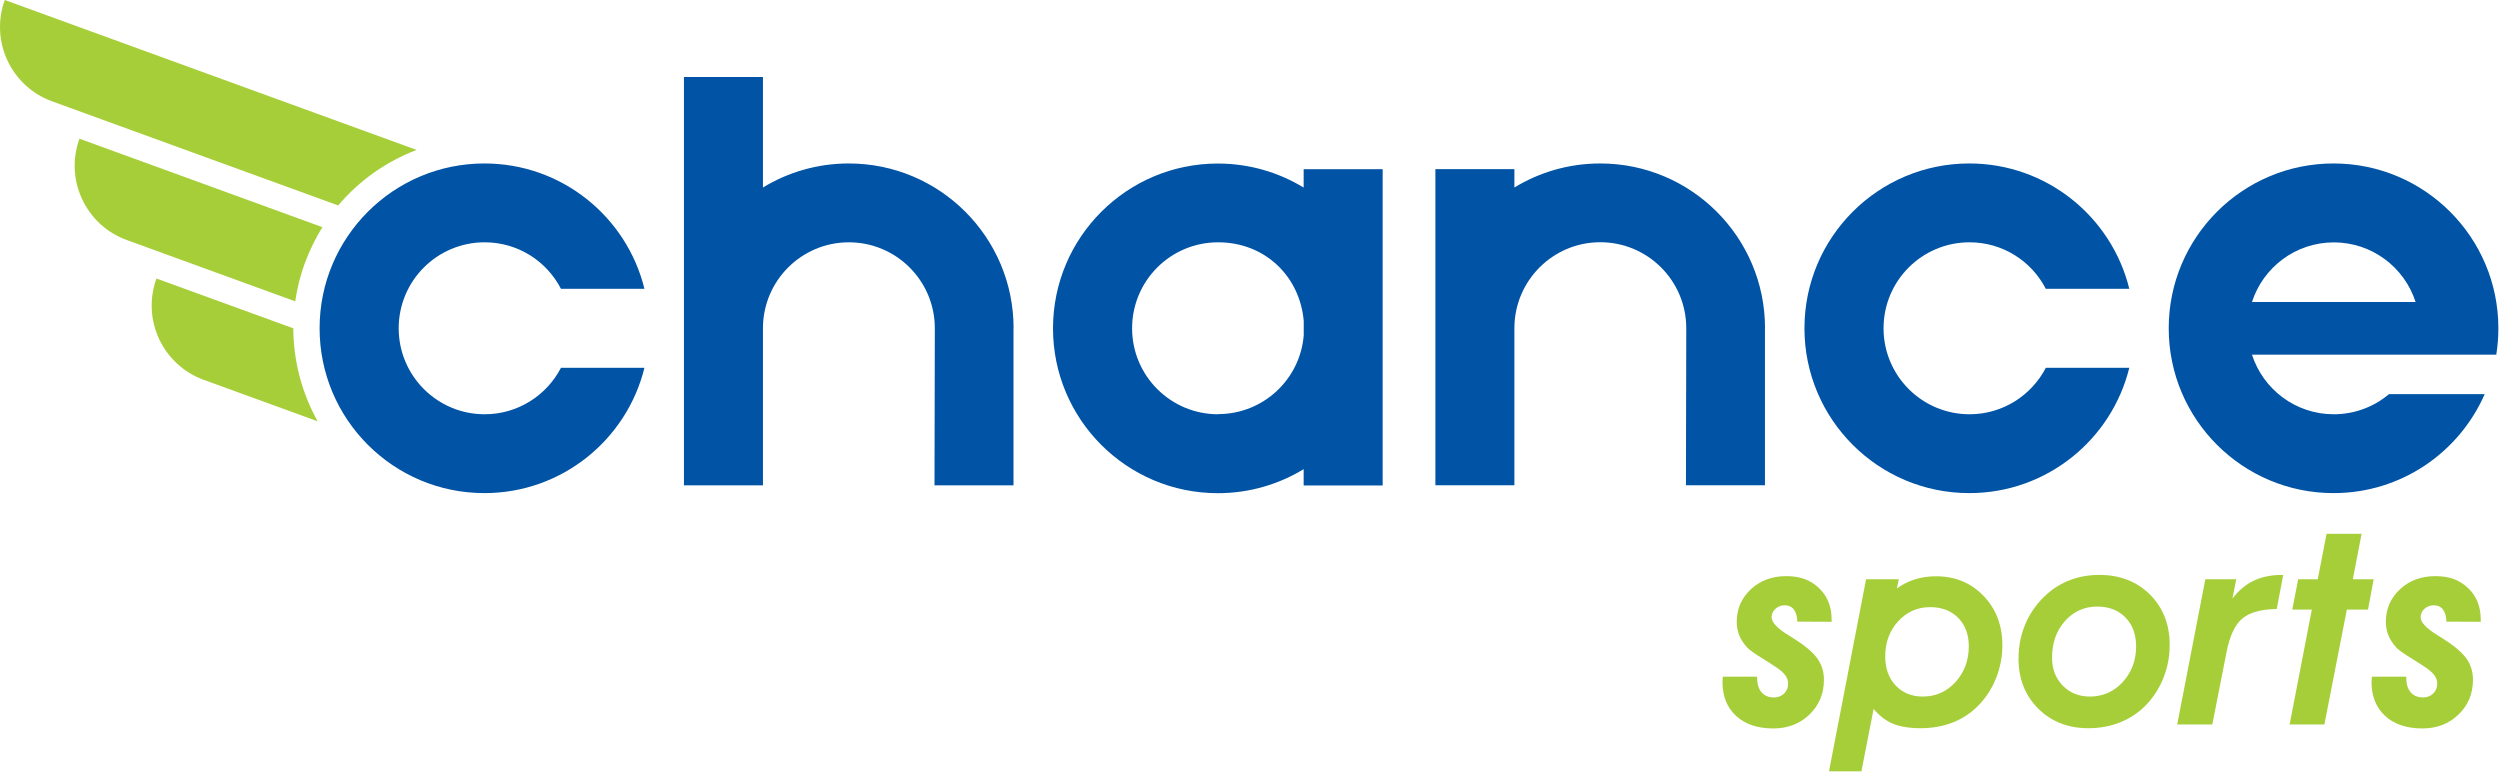
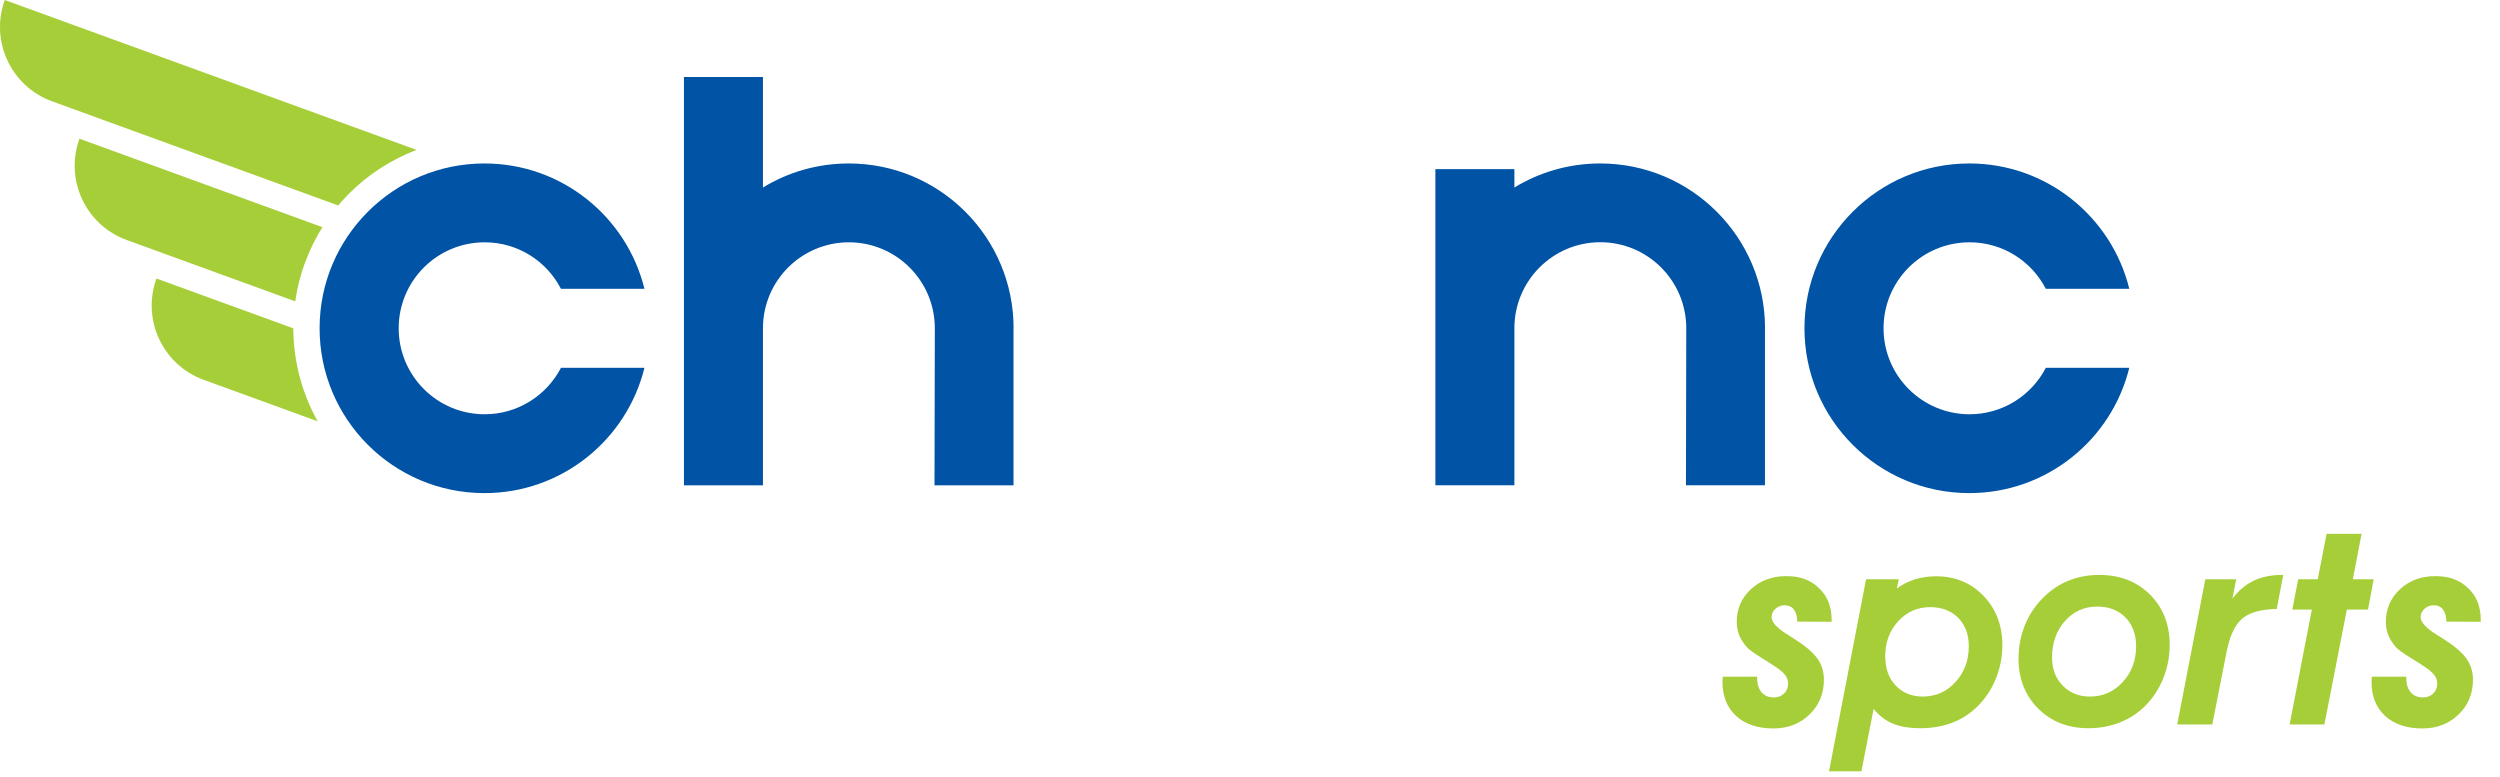
<svg xmlns="http://www.w3.org/2000/svg" width="312" height="97" viewBox="0 0 312 97" fill="none">
  <path d="M215.006 84.45H219.286V84.55C219.286 85.34 219.466 85.95 219.836 86.39C220.206 86.82 220.716 87.04 221.376 87.04C221.896 87.04 222.316 86.88 222.656 86.55C222.996 86.23 223.156 85.82 223.156 85.32C223.156 84.91 223.026 84.54 222.756 84.21C222.496 83.88 222.046 83.5 221.406 83.1C221.066 82.87 220.596 82.57 220.006 82.21C218.916 81.53 218.256 81.06 218.026 80.79C217.576 80.28 217.246 79.77 217.046 79.26C216.846 78.74 216.746 78.19 216.746 77.6C216.746 75.99 217.336 74.63 218.506 73.54C219.686 72.45 221.156 71.9 222.926 71.9C224.696 71.9 225.976 72.4 227.016 73.4C228.066 74.4 228.586 75.71 228.586 77.32V77.6L224.306 77.58C224.286 76.91 224.136 76.4 223.866 76.06C223.596 75.71 223.216 75.54 222.726 75.54C222.276 75.54 221.886 75.69 221.576 75.98C221.256 76.27 221.096 76.62 221.096 77.03C221.096 77.67 221.806 78.42 223.226 79.29C223.456 79.43 223.646 79.55 223.786 79.64C225.216 80.53 226.206 81.36 226.776 82.14C227.346 82.92 227.626 83.81 227.626 84.83C227.626 86.57 227.026 88.01 225.826 89.17C224.626 90.33 223.126 90.91 221.316 90.91C219.346 90.91 217.806 90.39 216.666 89.35C215.536 88.31 214.966 86.89 214.966 85.09C214.966 85.04 214.966 84.94 214.986 84.79C214.996 84.65 215.006 84.54 215.006 84.46V84.45Z" fill="#A6CE39" />
  <path d="M228.256 96.28L232.886 72.29H236.976L236.726 73.44C237.416 72.93 238.176 72.56 238.996 72.3C239.816 72.05 240.686 71.92 241.626 71.92C244.006 71.92 245.986 72.74 247.546 74.37C249.116 76 249.896 78.05 249.896 80.52C249.896 81.94 249.636 83.29 249.126 84.59C248.616 85.89 247.886 87.03 246.926 88.02C246.016 88.96 244.946 89.68 243.726 90.16C242.506 90.64 241.156 90.88 239.676 90.88C238.296 90.88 237.146 90.69 236.246 90.32C235.346 89.95 234.536 89.33 233.826 88.47L232.306 96.26H228.256V96.28ZM235.276 81.91C235.276 83.41 235.706 84.63 236.576 85.55C237.446 86.47 238.576 86.93 239.966 86.93C241.576 86.93 242.936 86.33 244.046 85.12C245.146 83.91 245.706 82.42 245.706 80.66C245.706 79.19 245.266 78.01 244.386 77.11C243.506 76.22 242.336 75.77 240.876 75.77C239.306 75.77 237.976 76.36 236.896 77.53C235.816 78.71 235.276 80.17 235.276 81.91Z" fill="#A6CE39" />
  <path d="M251.916 82.14C251.916 80.57 252.226 79.09 252.836 77.72C253.446 76.34 254.336 75.14 255.486 74.12C256.366 73.34 257.356 72.75 258.456 72.35C259.556 71.95 260.736 71.75 261.996 71.75C264.566 71.75 266.676 72.57 268.316 74.2C269.956 75.84 270.776 77.93 270.776 80.49C270.776 81.93 270.516 83.29 270.006 84.58C269.496 85.87 268.766 87.02 267.806 88.01C266.906 88.93 265.846 89.64 264.616 90.14C263.396 90.63 262.066 90.88 260.636 90.88C258.086 90.88 255.996 90.06 254.356 88.42C252.716 86.78 251.906 84.68 251.906 82.13L251.916 82.14ZM261.726 75.7C260.126 75.7 258.786 76.3 257.706 77.51C256.626 78.72 256.096 80.24 256.096 82.07C256.096 83.49 256.536 84.65 257.426 85.56C258.306 86.47 259.446 86.93 260.826 86.93C262.436 86.93 263.806 86.33 264.916 85.12C266.026 83.91 266.586 82.42 266.586 80.66C266.586 79.17 266.146 77.97 265.256 77.06C264.366 76.15 263.186 75.7 261.726 75.7Z" fill="#A6CE39" />
  <path d="M271.716 90.41L275.226 72.29H279.086L278.606 74.7C279.376 73.69 280.266 72.95 281.266 72.47C282.276 71.99 283.456 71.75 284.816 71.75H284.946L284.136 76C282.196 76.03 280.766 76.43 279.856 77.18C278.946 77.93 278.296 79.3 277.896 81.27L276.096 90.41H271.716Z" fill="#A6CE39" />
  <path d="M285.746 90.41L288.516 76.08H286.076L286.816 72.29H289.256L290.356 66.62H294.726L293.636 72.29H296.236L295.526 76.08H292.886L290.086 90.41H285.736H285.746Z" fill="#A6CE39" />
  <path d="M296.016 84.45H300.296V84.55C300.296 85.34 300.476 85.95 300.846 86.39C301.216 86.82 301.726 87.04 302.386 87.04C302.906 87.04 303.326 86.88 303.666 86.55C303.996 86.23 304.166 85.82 304.166 85.32C304.166 84.91 304.036 84.54 303.766 84.21C303.506 83.88 303.056 83.5 302.416 83.1C302.076 82.87 301.606 82.57 301.016 82.21C299.926 81.53 299.266 81.06 299.036 80.79C298.586 80.28 298.256 79.77 298.056 79.26C297.856 78.74 297.756 78.19 297.756 77.6C297.756 75.99 298.346 74.63 299.516 73.54C300.686 72.45 302.166 71.9 303.936 71.9C305.706 71.9 306.976 72.4 308.026 73.4C309.076 74.4 309.596 75.71 309.596 77.32V77.6L305.316 77.58C305.296 76.91 305.146 76.4 304.876 76.06C304.606 75.71 304.226 75.54 303.726 75.54C303.276 75.54 302.896 75.69 302.576 75.98C302.256 76.27 302.096 76.62 302.096 77.03C302.096 77.67 302.806 78.42 304.226 79.29C304.456 79.43 304.646 79.55 304.786 79.64C306.216 80.53 307.206 81.36 307.776 82.14C308.346 82.92 308.626 83.81 308.626 84.83C308.626 86.57 308.026 88.01 306.826 89.17C305.626 90.33 304.126 90.91 302.316 90.91C300.346 90.91 298.806 90.39 297.666 89.35C296.536 88.31 295.966 86.89 295.966 85.09C295.966 85.04 295.966 84.94 295.986 84.79C295.996 84.65 296.006 84.54 296.006 84.46L296.016 84.45Z" fill="#A6CE39" />
  <path d="M51.986 18.71L0.596 0C-1.264 5.12 1.376 10.78 6.486 12.64L42.206 25.64C44.846 22.51 48.236 20.14 51.996 18.71H51.986Z" fill="#A6CE39" />
  <path d="M38.056 32.82C38.636 31.23 39.376 29.73 40.236 28.35L9.916 17.31C8.056 22.43 10.696 28.09 15.806 29.95L36.846 37.61C37.076 36.01 37.466 34.4 38.046 32.82H38.056Z" fill="#A6CE39" />
  <path d="M36.616 40.98L19.526 34.76C17.666 39.88 20.306 45.54 25.416 47.4L39.646 52.58C37.686 49.07 36.616 45.08 36.606 40.98H36.616Z" fill="#A6CE39" />
  <path d="M70.006 45.91C68.216 49.35 64.626 51.7 60.486 51.7C54.566 51.7 49.756 46.9 49.756 40.97C49.756 35.04 54.556 30.24 60.486 30.24C64.636 30.24 68.226 32.59 70.006 36.04H80.426C78.216 27.06 70.116 20.4 60.456 20.4C49.096 20.4 39.886 29.61 39.886 40.97C39.886 52.33 49.096 61.54 60.456 61.54C70.116 61.54 78.216 54.88 80.426 45.9H69.996L70.006 45.91Z" fill="#0053A5" />
  <path d="M255.316 45.91C253.526 49.35 249.936 51.7 245.796 51.7C239.876 51.7 235.066 46.9 235.066 40.97C235.066 35.04 239.866 30.24 245.796 30.24C249.946 30.24 253.536 32.59 255.316 36.04H265.736C263.526 27.06 255.426 20.4 245.766 20.4C234.406 20.4 225.196 29.61 225.196 40.97C225.196 52.33 234.406 61.54 245.766 61.54C255.426 61.54 263.526 54.88 265.736 45.9H255.306L255.316 45.91Z" fill="#0053A5" />
  <path d="M126.496 40.97C126.496 29.61 117.286 20.4 105.926 20.4C102.006 20.4 98.336 21.5 95.216 23.4V9.61H85.356V40.97V60.57H95.216V40.97C95.216 35.05 100.016 30.24 105.936 30.24C111.856 30.24 116.666 35.04 116.666 40.97L116.626 60.57H126.486V40.97H126.496Z" fill="#0053A5" />
-   <path d="M162.696 21.12V23.41C159.576 21.51 155.916 20.41 151.986 20.41C140.626 20.41 131.416 29.62 131.416 40.98C131.416 52.34 140.626 61.55 151.986 61.55C155.906 61.55 159.576 60.45 162.696 58.55V60.59H172.556V21.12H162.696ZM152.016 51.7C146.096 51.7 141.286 46.9 141.286 40.97C141.286 35.04 146.086 30.24 152.016 30.24C157.946 30.24 162.246 34.57 162.706 40.07V41.85C162.256 47.36 157.646 51.68 152.016 51.68V51.7Z" fill="#0053A5" />
  <path d="M220.276 40.97C220.276 29.61 211.066 20.4 199.706 20.4C195.786 20.4 192.116 21.5 188.996 23.4V21.11H179.136V40.96V60.56H188.996V40.96C188.996 35.04 193.796 30.23 199.716 30.23C205.636 30.23 210.446 35.03 210.446 40.96L210.406 60.56H220.266V40.96L220.276 40.97Z" fill="#0053A5" />
-   <path d="M298.146 49.19C296.286 50.75 293.886 51.7 291.256 51.7C286.476 51.7 282.436 48.58 281.046 44.26H311.536C311.706 43.19 311.796 42.09 311.796 40.97C311.796 29.61 302.586 20.4 291.226 20.4C279.866 20.4 270.656 29.61 270.656 40.97C270.656 52.33 279.866 61.54 291.226 61.54C299.666 61.54 306.906 56.46 310.086 49.19H298.136H298.146ZM291.256 30.25C296.036 30.25 300.076 33.37 301.466 37.69H281.046C282.436 33.38 286.476 30.25 291.256 30.25Z" fill="#0053A5" />
</svg>